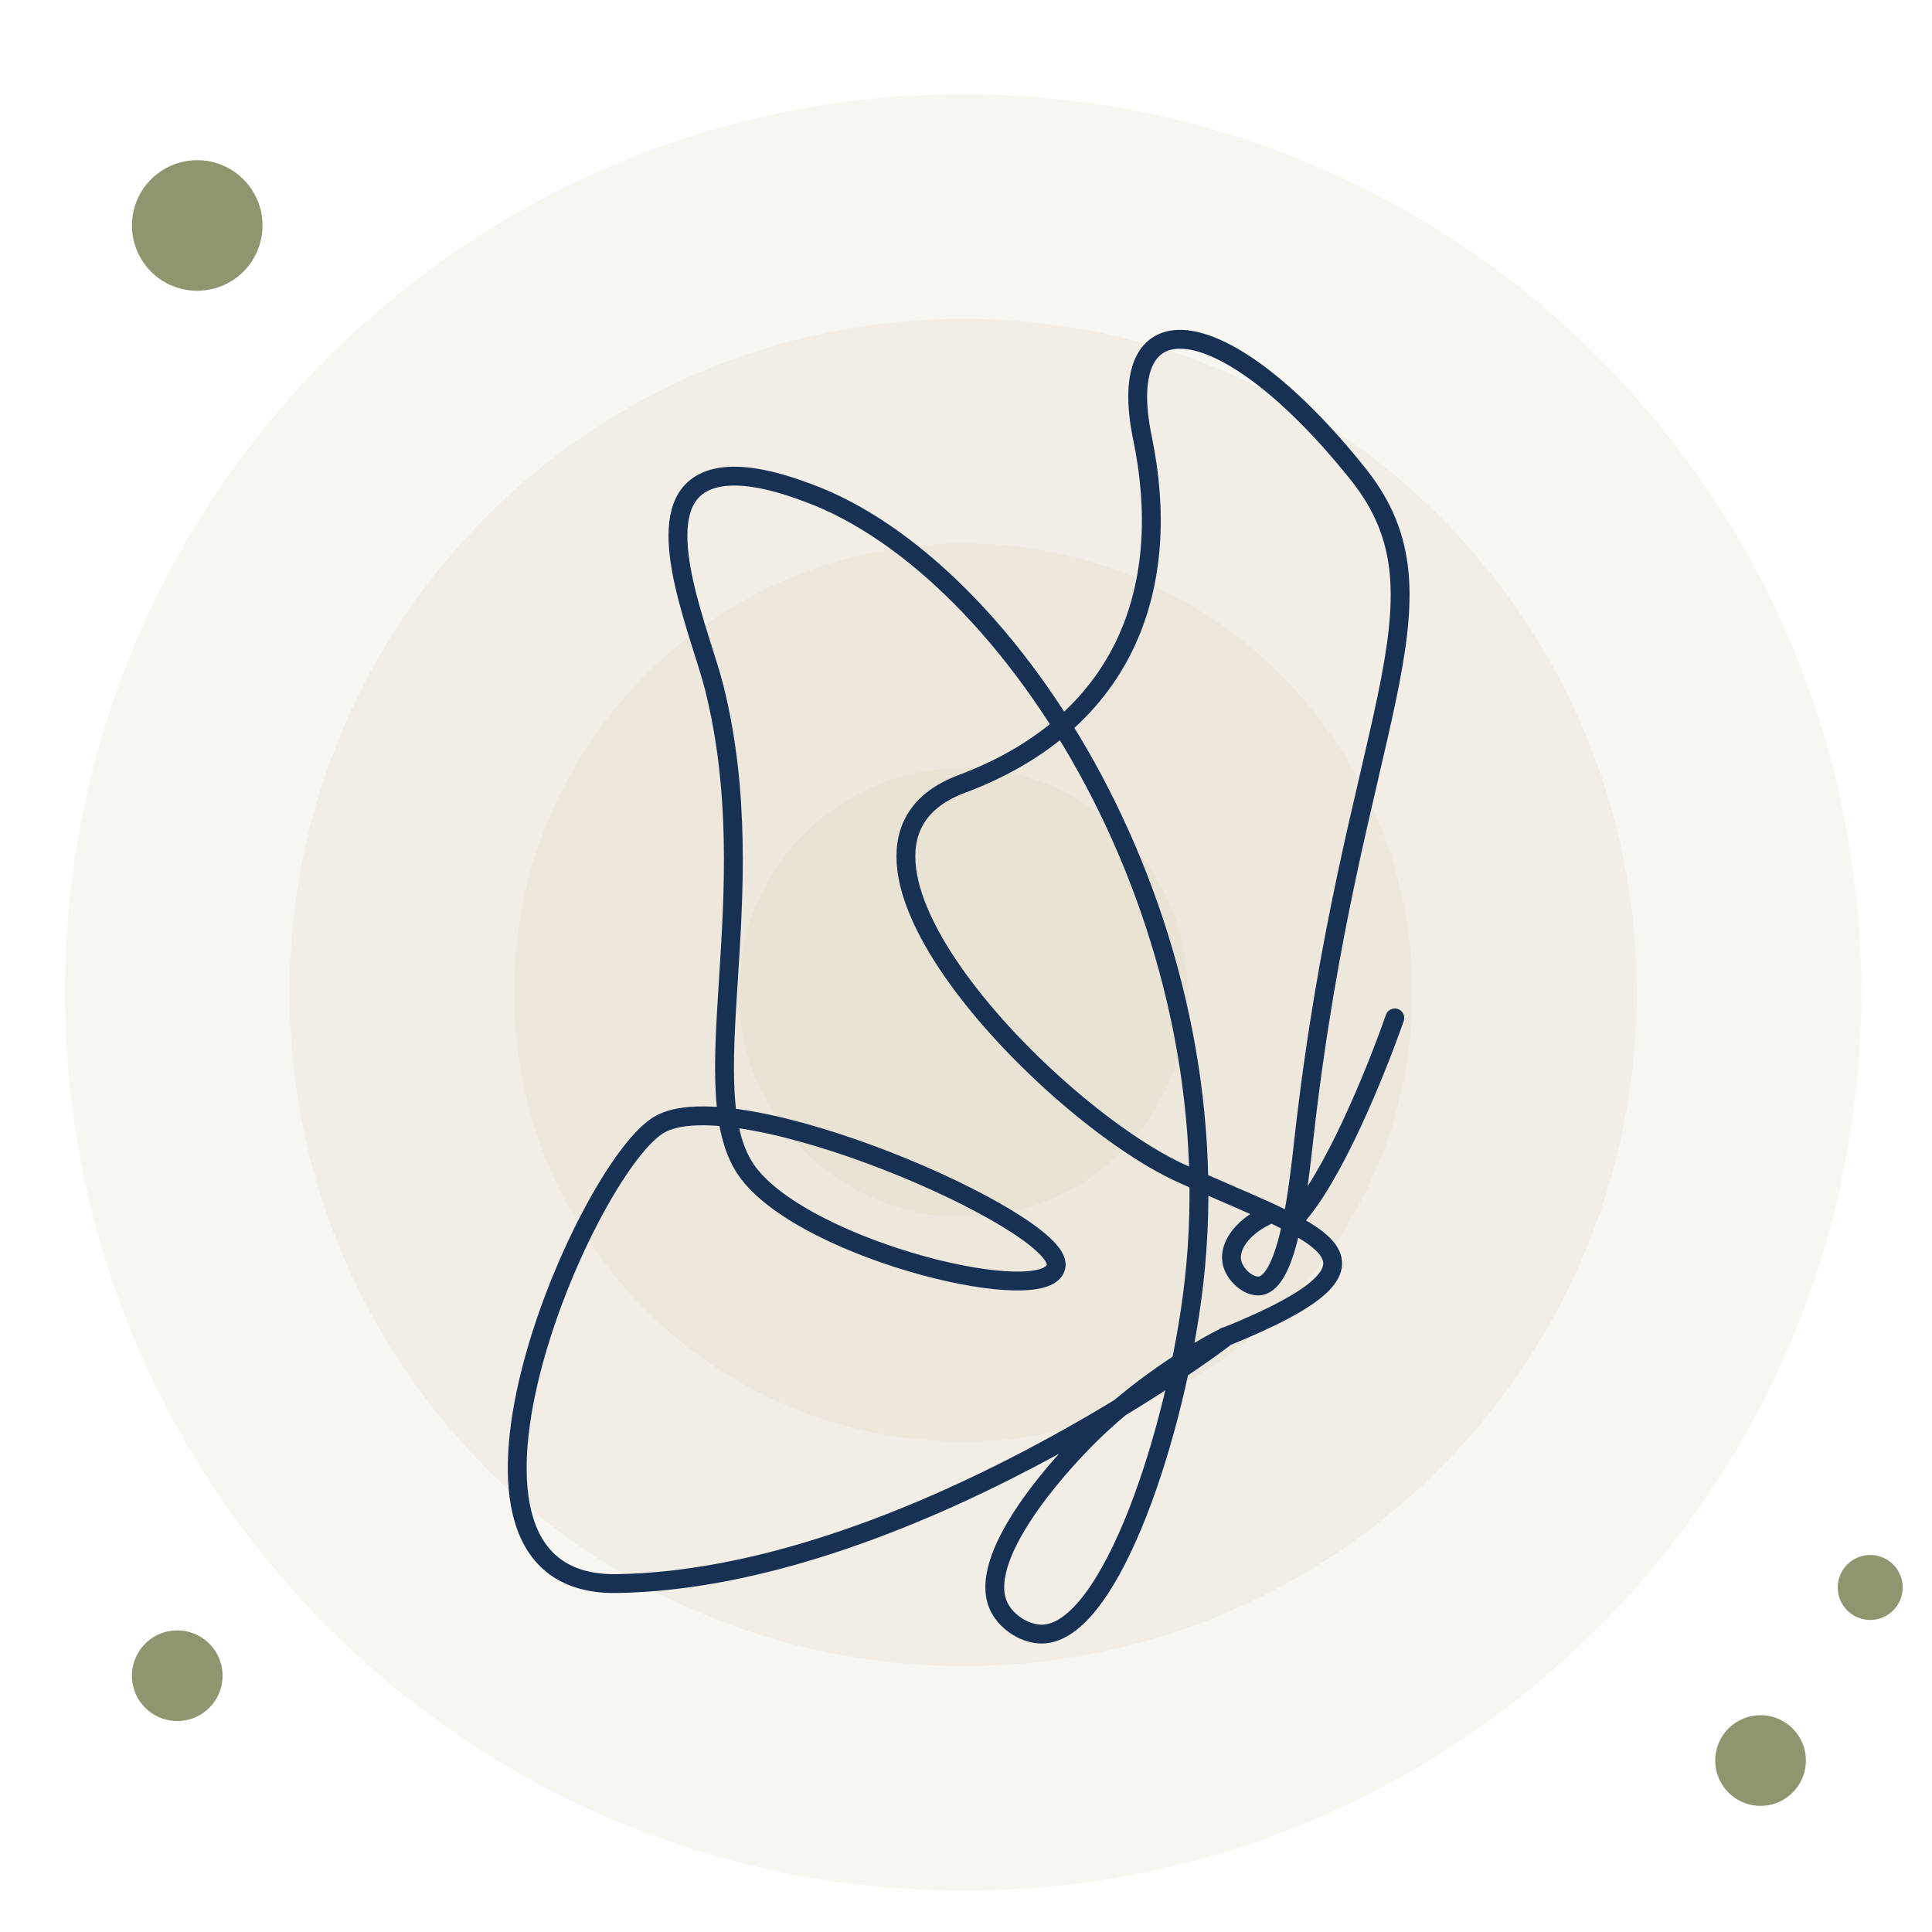
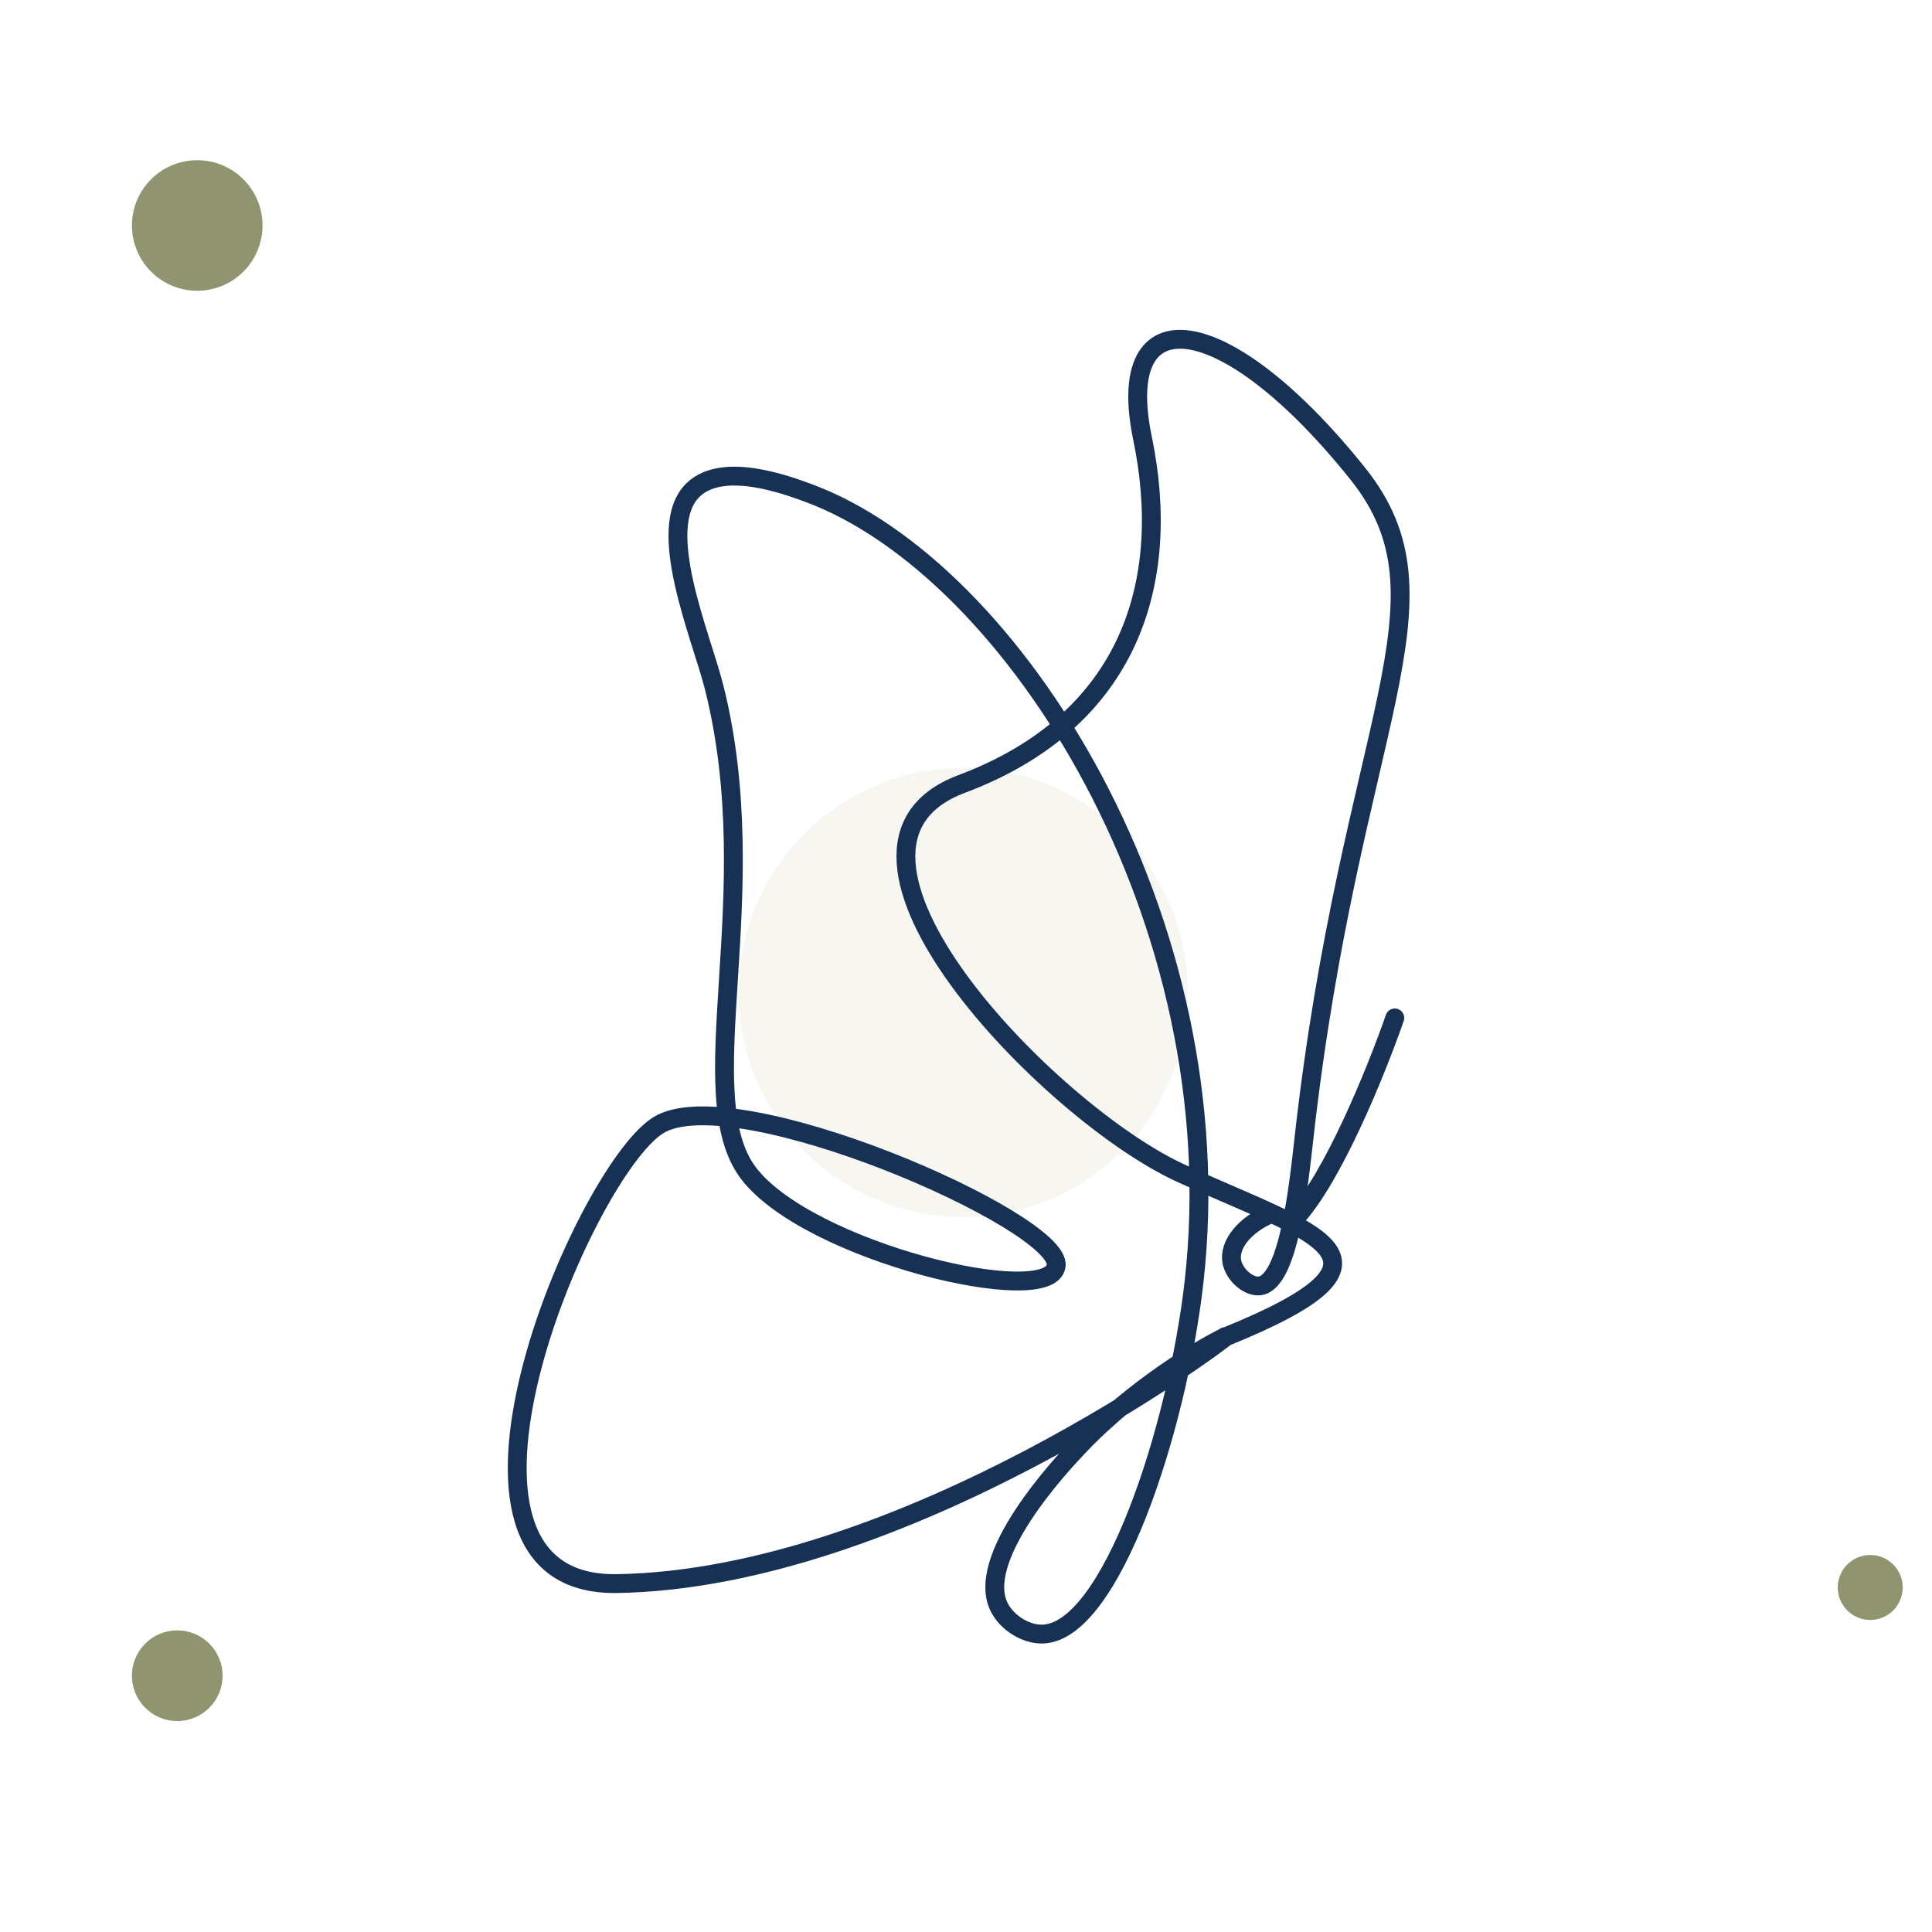
<svg xmlns="http://www.w3.org/2000/svg" width="205" height="205" fill="none">
  <path fill-rule="evenodd" clip-rule="evenodd" d="M27.854 23.925a6.927 6.927 0 0 1-13.854 0A6.927 6.927 0 0 1 20.928 17c3.826 0 6.926 3.1 6.926 6.925ZM23.617 177.807a4.808 4.808 0 0 1-9.617 0 4.808 4.808 0 0 1 9.617 0ZM201.889 168.443a3.444 3.444 0 1 1-6.888 0 3.444 3.444 0 0 1 6.888 0Z" fill="#90946F" />
-   <path opacity=".4" fill-rule="evenodd" clip-rule="evenodd" d="M197.503 105.299c0 52.644-42.668 95.316-95.291 95.316S6.889 157.943 6.889 105.299C6.89 52.654 49.575 10 102.212 10c52.637 0 95.291 42.672 95.291 95.299Z" fill="#CEC4A5" fill-opacity=".4" />
-   <path opacity=".4" fill-rule="evenodd" clip-rule="evenodd" d="M173.676 105.303c0 39.481-32 71.485-71.468 71.485-39.467 0-71.492-32.004-71.492-71.485 0-39.482 32.014-71.476 71.492-71.476 39.479 0 71.468 32.004 71.468 71.476Z" fill="#CEC4A5" fill-opacity=".4" />
-   <path opacity=".4" fill-rule="evenodd" clip-rule="evenodd" d="M149.849 105.304c0 26.32-21.334 47.657-47.645 47.657-26.31 0-47.662-21.337-47.662-47.657 0-26.32 21.342-47.65 47.662-47.65 26.321 0 47.645 21.337 47.645 47.65Z" fill="#CEC4A5" fill-opacity=".4" />
  <path opacity=".4" fill-rule="evenodd" clip-rule="evenodd" d="M126.024 105.305c0 13.161-10.667 23.828-23.823 23.828S78.37 118.466 78.37 105.305c0-13.16 10.671-23.826 23.831-23.826 13.159 0 23.823 10.668 23.823 23.826Z" fill="#CEC4A5" fill-opacity=".4" />
  <path d="M147.999 108.01c-2.02 5.8-6.61 17.05-10.62 21.32m-7.34 12.52c20.78-8.42 9.34-10.92-4.73-17.36-14.07-6.44-41.16-34.59-23.28-41.3 17.89-6.71 22.36-21.44 19.2-36.69-3.16-15.25 8.81-13.81 22.88 3.81 10.79 13.52-.78 26.43-5.74 70.38-.57 5.05-1.62 15.37-4.7 15.75-1.2.15-2.73-1.2-2.97-2.61-.3-1.75 1.33-3.89 4.24-5.08m-4.9 13.1c.07.11-34.02 25.69-64.58 26.18-22.31.36-3.63-43.54 4.35-48.61 7.98-5.07 42.81 10.16 42.26 14.87-.54 4.72-26.3-1.45-32.65-9.81-6.35-8.36 1.9-29.43-3.63-51.5-1.38-5.51-6.42-17.05-2.21-21.03 3.17-3 9.91-.48 12.18.35 21.79 8.02 45.31 45.37 40.93 83.79-1.78 15.59-8.82 37.18-16.1 37.3-1.74.03-3.64-1.17-4.48-2.69-2.94-5.28 6.71-15.51 8.29-17.17 6.03-6.39 13.48-10.67 15.45-11.6.06-.03.14-.15.18-.1l.01.02Z" stroke="#173155" stroke-width="2" stroke-linecap="round" />
-   <path fill-rule="evenodd" clip-rule="evenodd" d="M191.617 186.807a4.808 4.808 0 0 1-9.617 0 4.808 4.808 0 0 1 9.617 0Z" fill="#90946F" />
</svg>